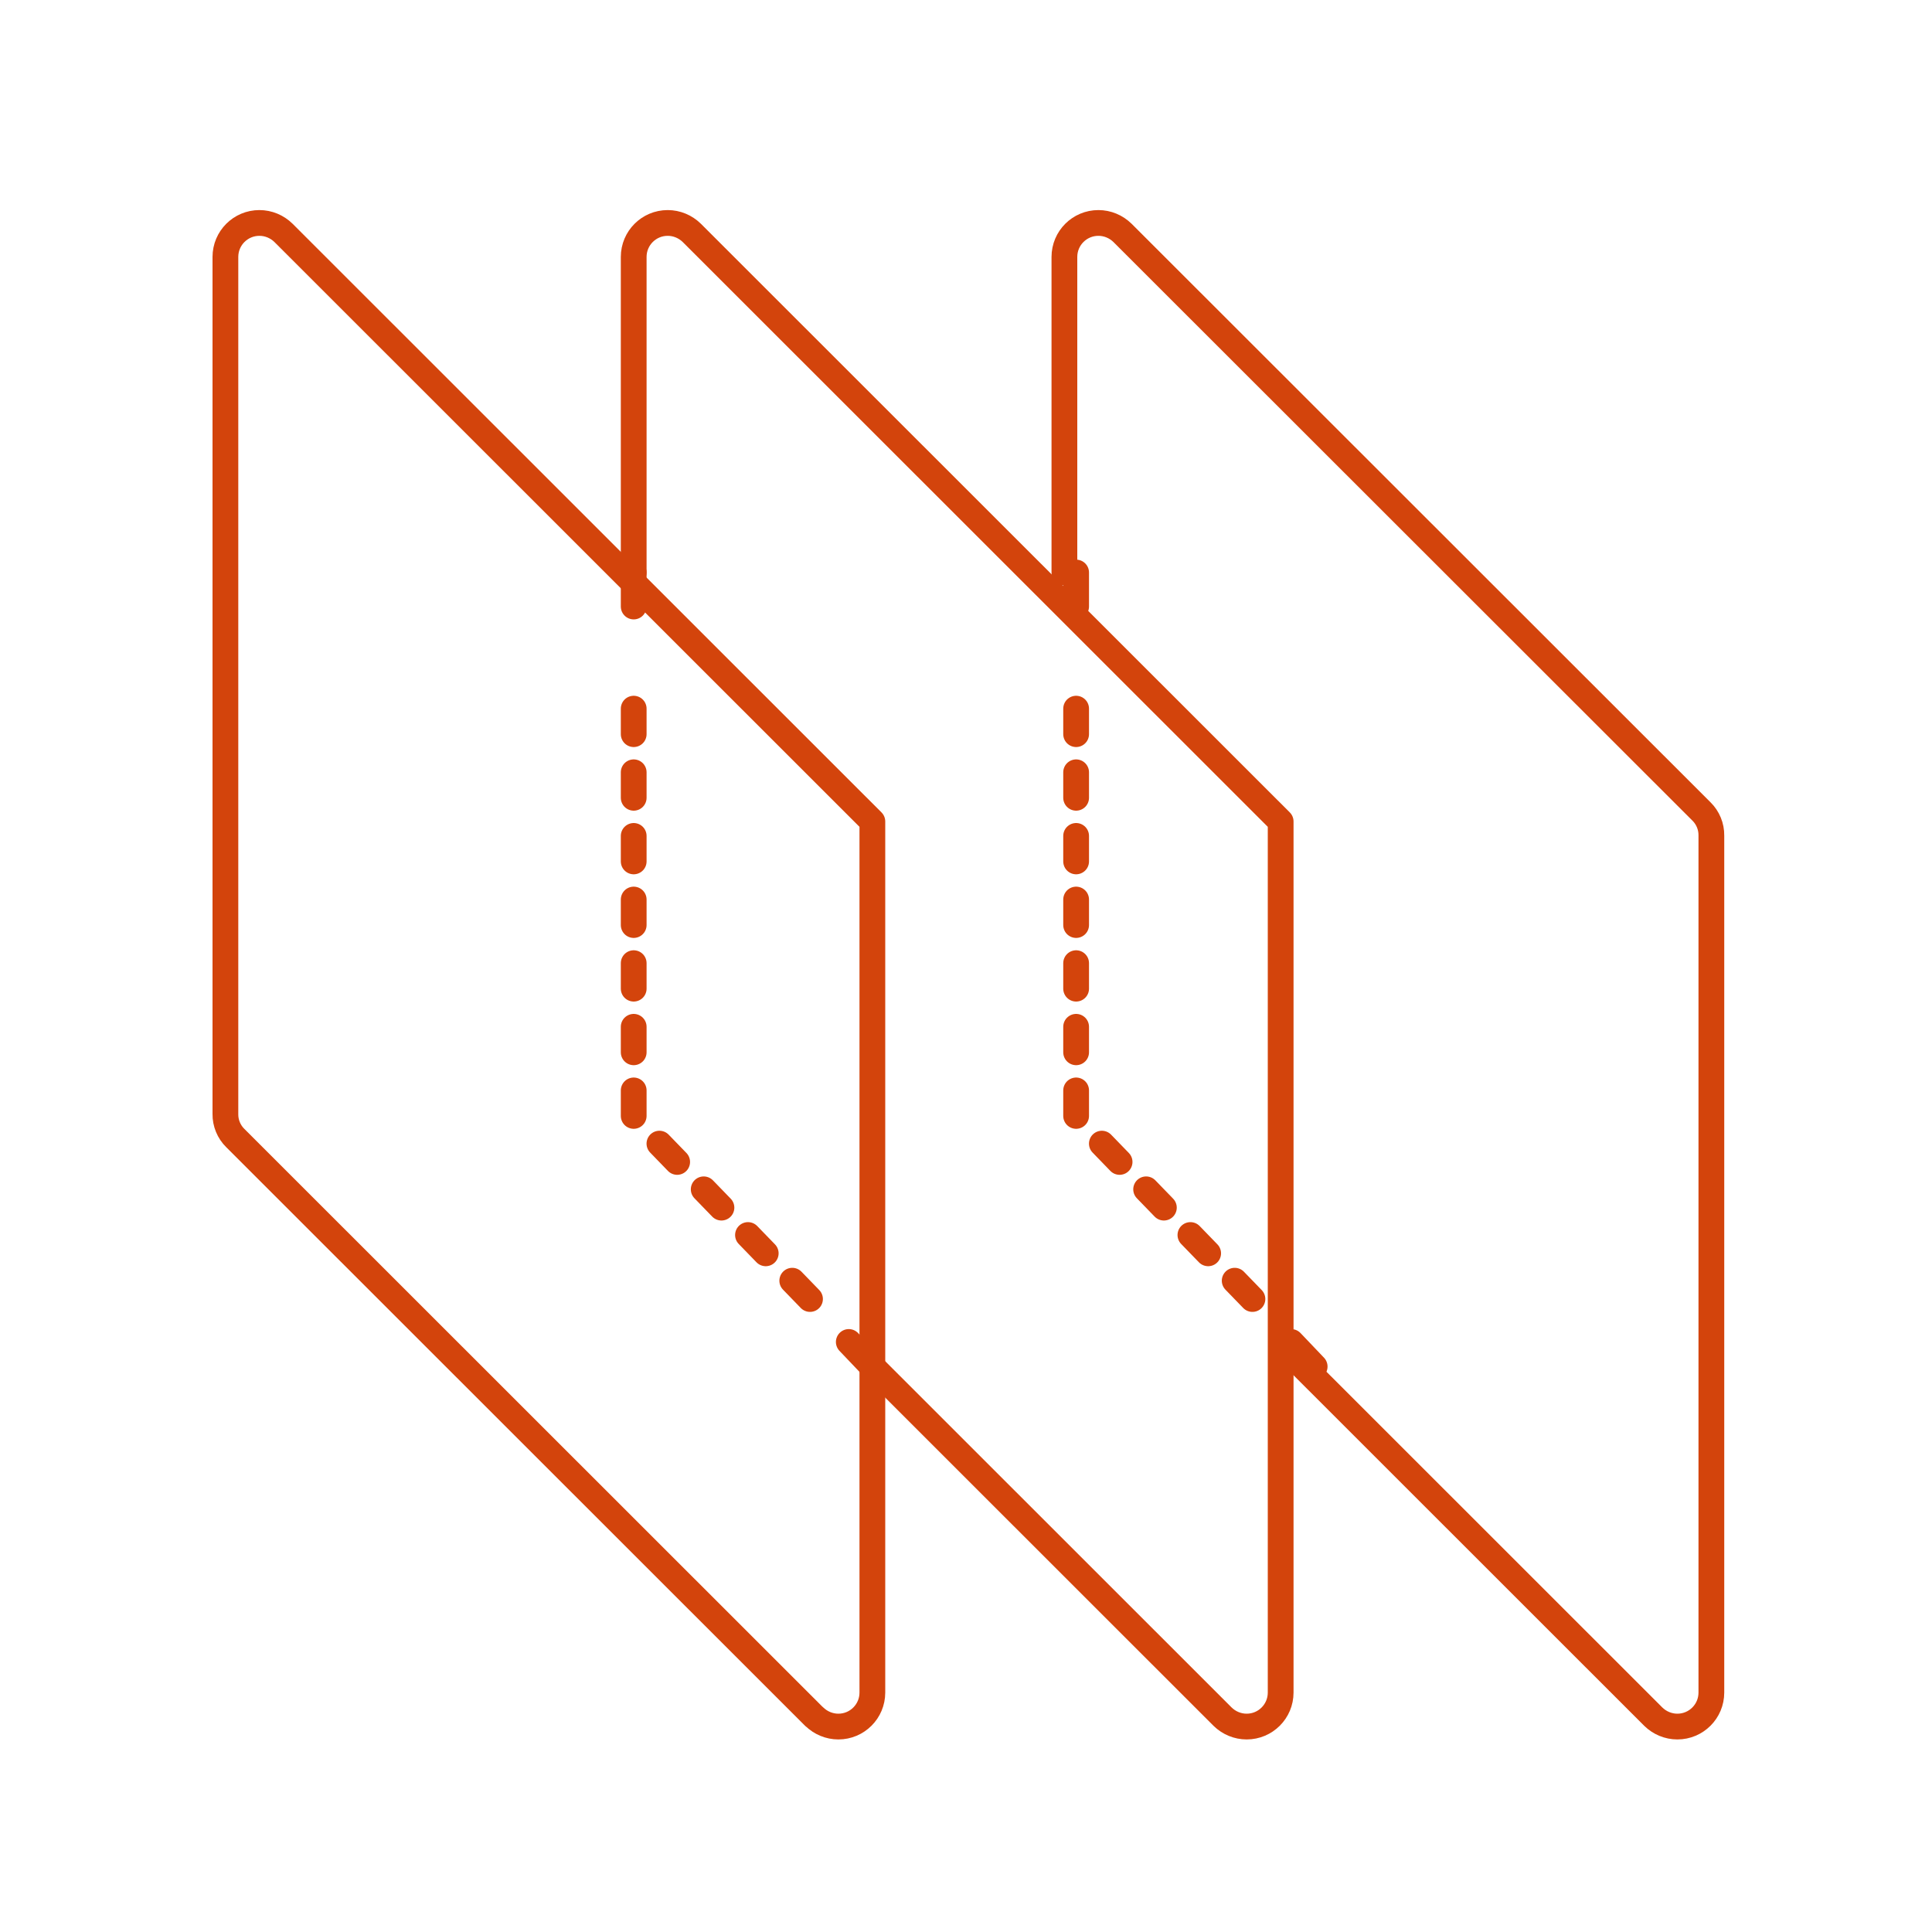
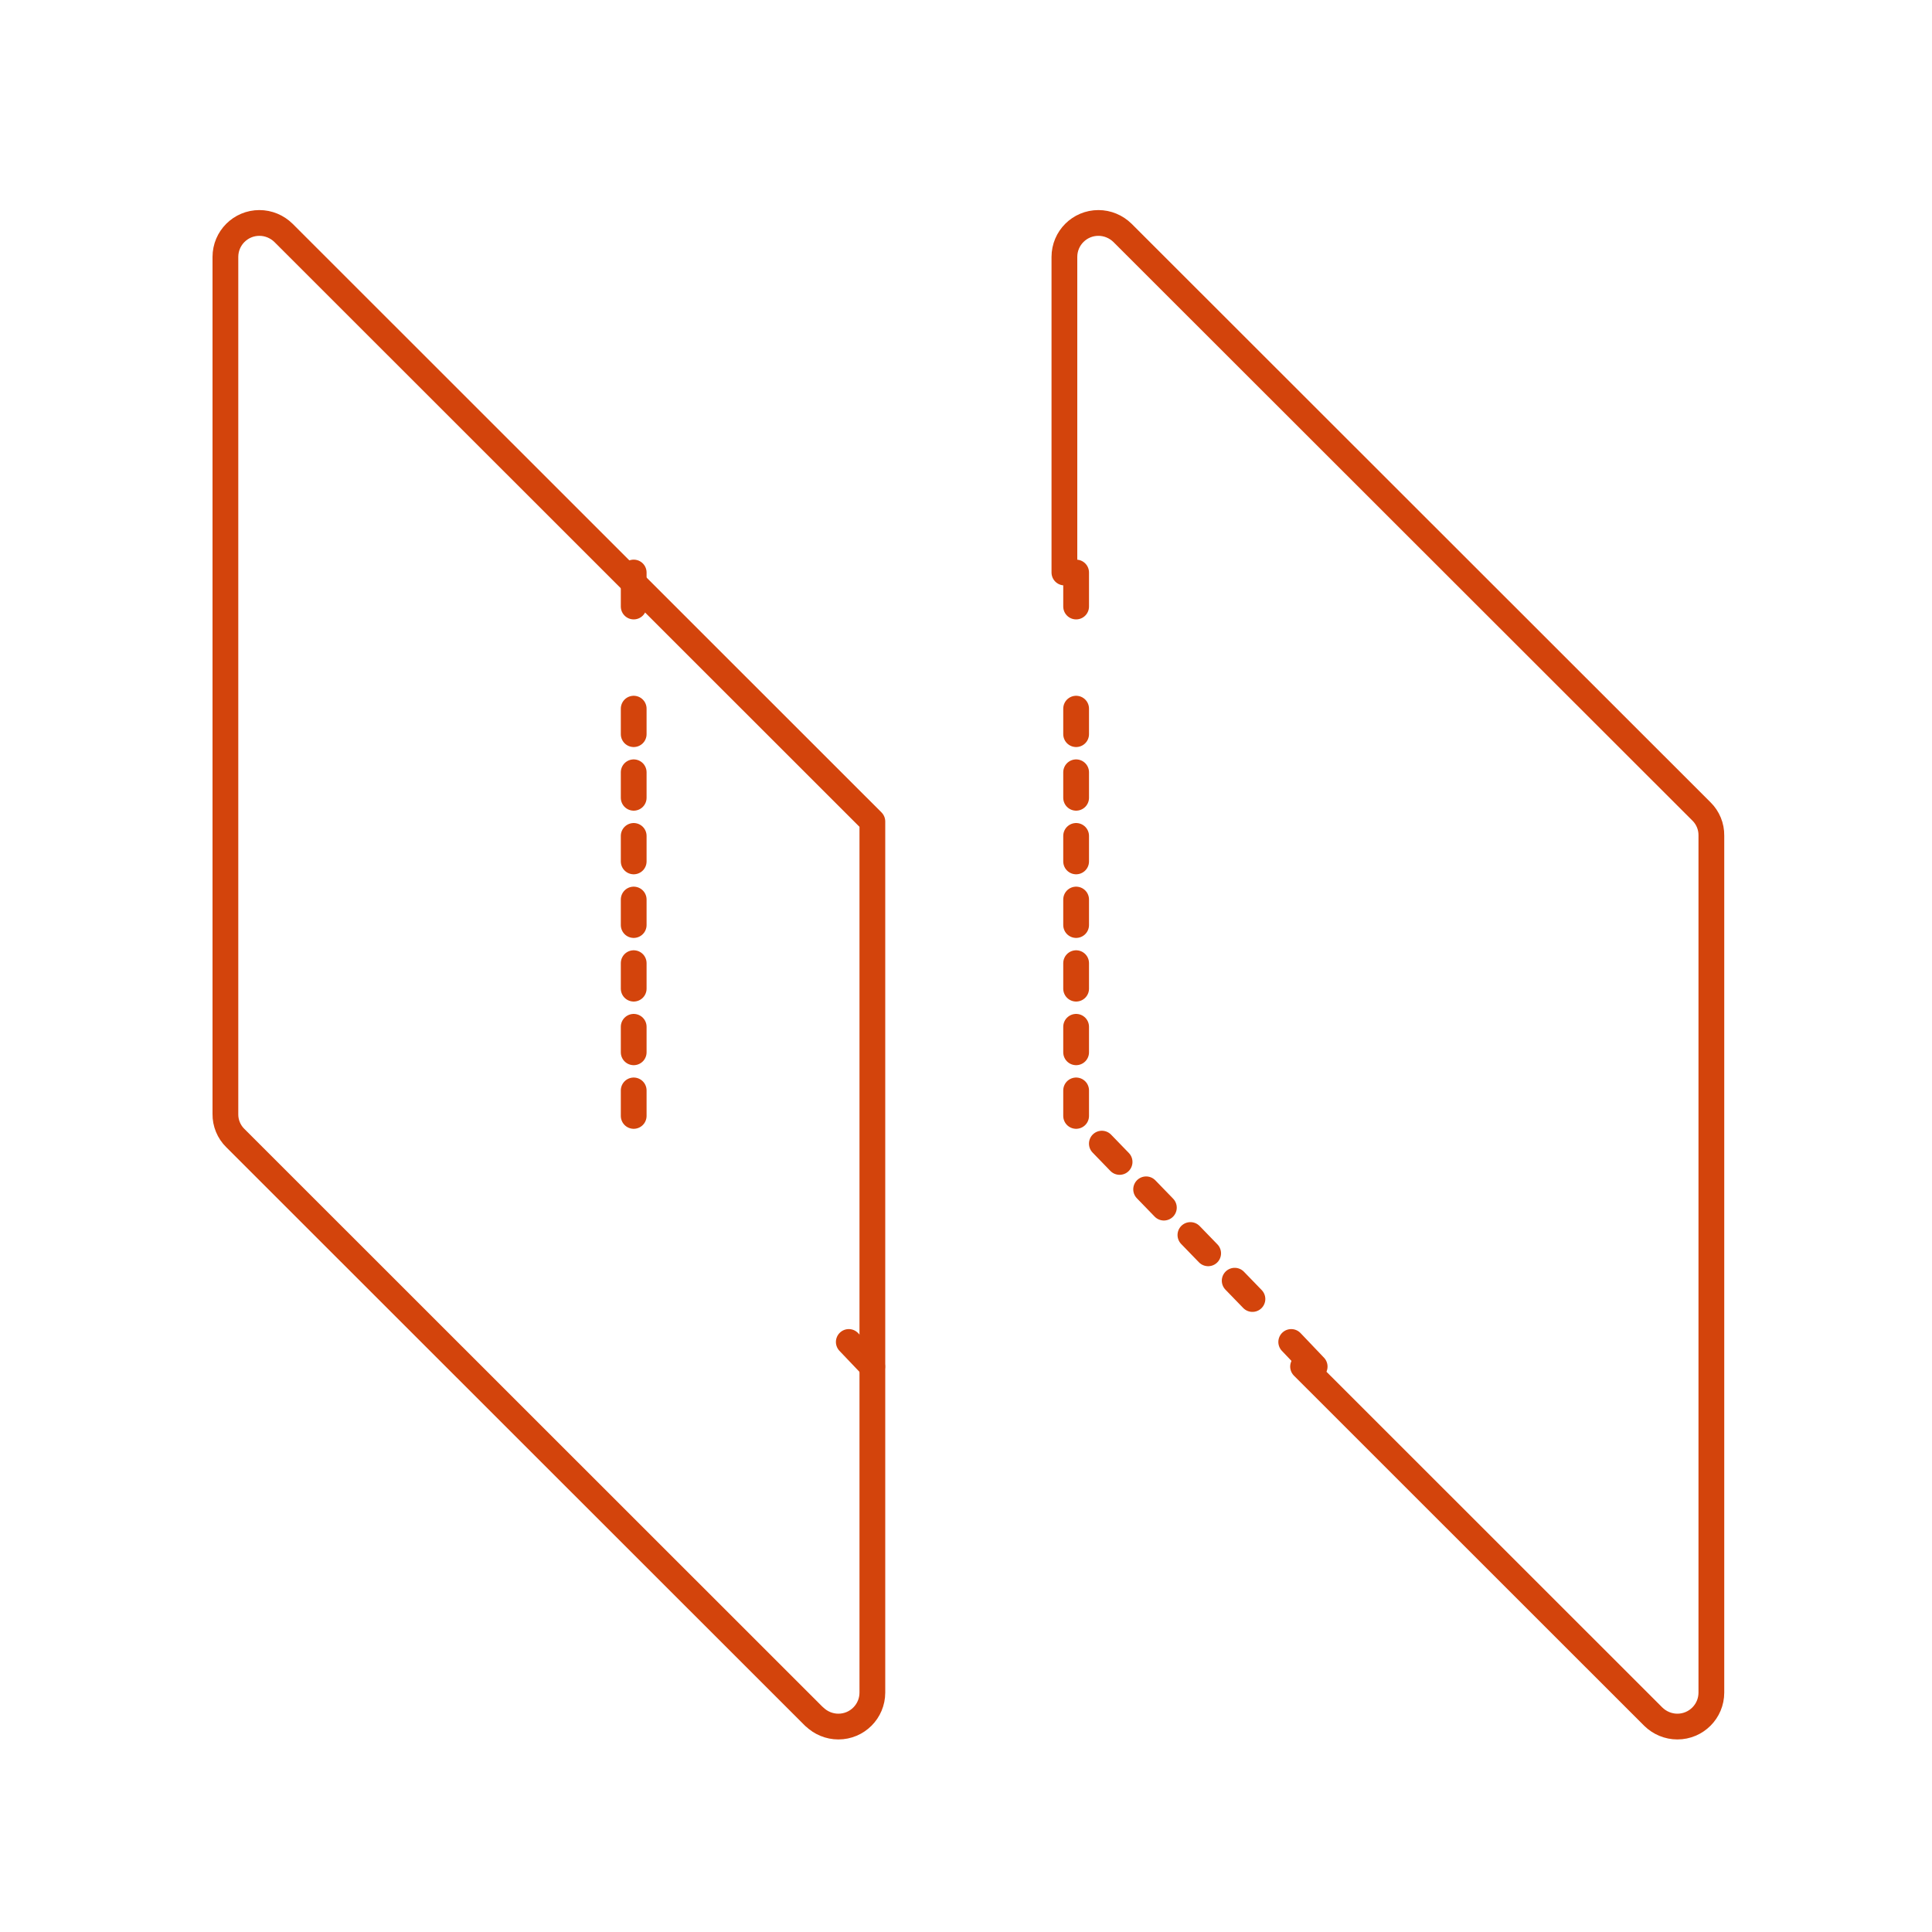
<svg xmlns="http://www.w3.org/2000/svg" id="Layer_1" viewBox="0 0 150 150">
  <defs>
    <style>.cls-1{stroke-dasharray:0 0 1.98 2.96;}.cls-1,.cls-2{fill:none;stroke:#d3440c;stroke-linecap:round;stroke-linejoin:round;stroke-width:2px;}</style>
  </defs>
  <g id="Group_351">
    <g id="Group_350">
      <path id="Path_1449" class="cls-2" d="m63.21,133.28l-44.94-44.92c-.5-.49-.78-1.17-.77-1.87V19.95c0-1.46,1.18-2.64,2.64-2.64.7,0,1.37.28,1.87.77l45.72,45.7v67.63c0,1.46-1.18,2.64-2.64,2.64-.7,0-1.37-.28-1.87-.77Z" />
-       <path id="Path_1450" class="cls-2" d="m49.2,44.45v-24.5c0-1.46,1.18-2.64,2.64-2.64.7,0,1.37.28,1.87.77l45.72,45.7v67.63c0,1.46-1.18,2.64-2.64,2.64-.7,0-1.37-.28-1.87-.77l-27.19-27.18" />
      <path id="Path_1451" class="cls-2" d="m82.64,44.45v-24.5c0-1.46,1.18-2.64,2.64-2.64.7,0,1.37.28,1.87.77l44.95,44.92c.5.49.78,1.17.77,1.87v66.54c0,1.46-1.18,2.64-2.64,2.64-.7,0-1.37-.28-1.87-.77l-27.19-27.18" />
      <line id="Line_91" class="cls-2" x1="49.2" y1="44.45" x2="49.2" y2="47.09" />
-       <path id="Path_1452" class="cls-1" d="m49.2,55.02v31.71l13.82,14.26" />
+       <path id="Path_1452" class="cls-1" d="m49.2,55.02v31.71" />
      <line id="Line_92" class="cls-2" x1="65.9" y1="104.19" x2="67.72" y2="106.1" />
      <line id="Line_93" class="cls-2" x1="83.55" y1="44.45" x2="83.55" y2="47.09" />
      <path id="Path_1453" class="cls-1" d="m83.55,55.02v31.71l13.82,14.26" />
      <line id="Line_94" class="cls-2" x1="100.25" y1="104.19" x2="102.07" y2="106.1" />
    </g>
  </g>
</svg>